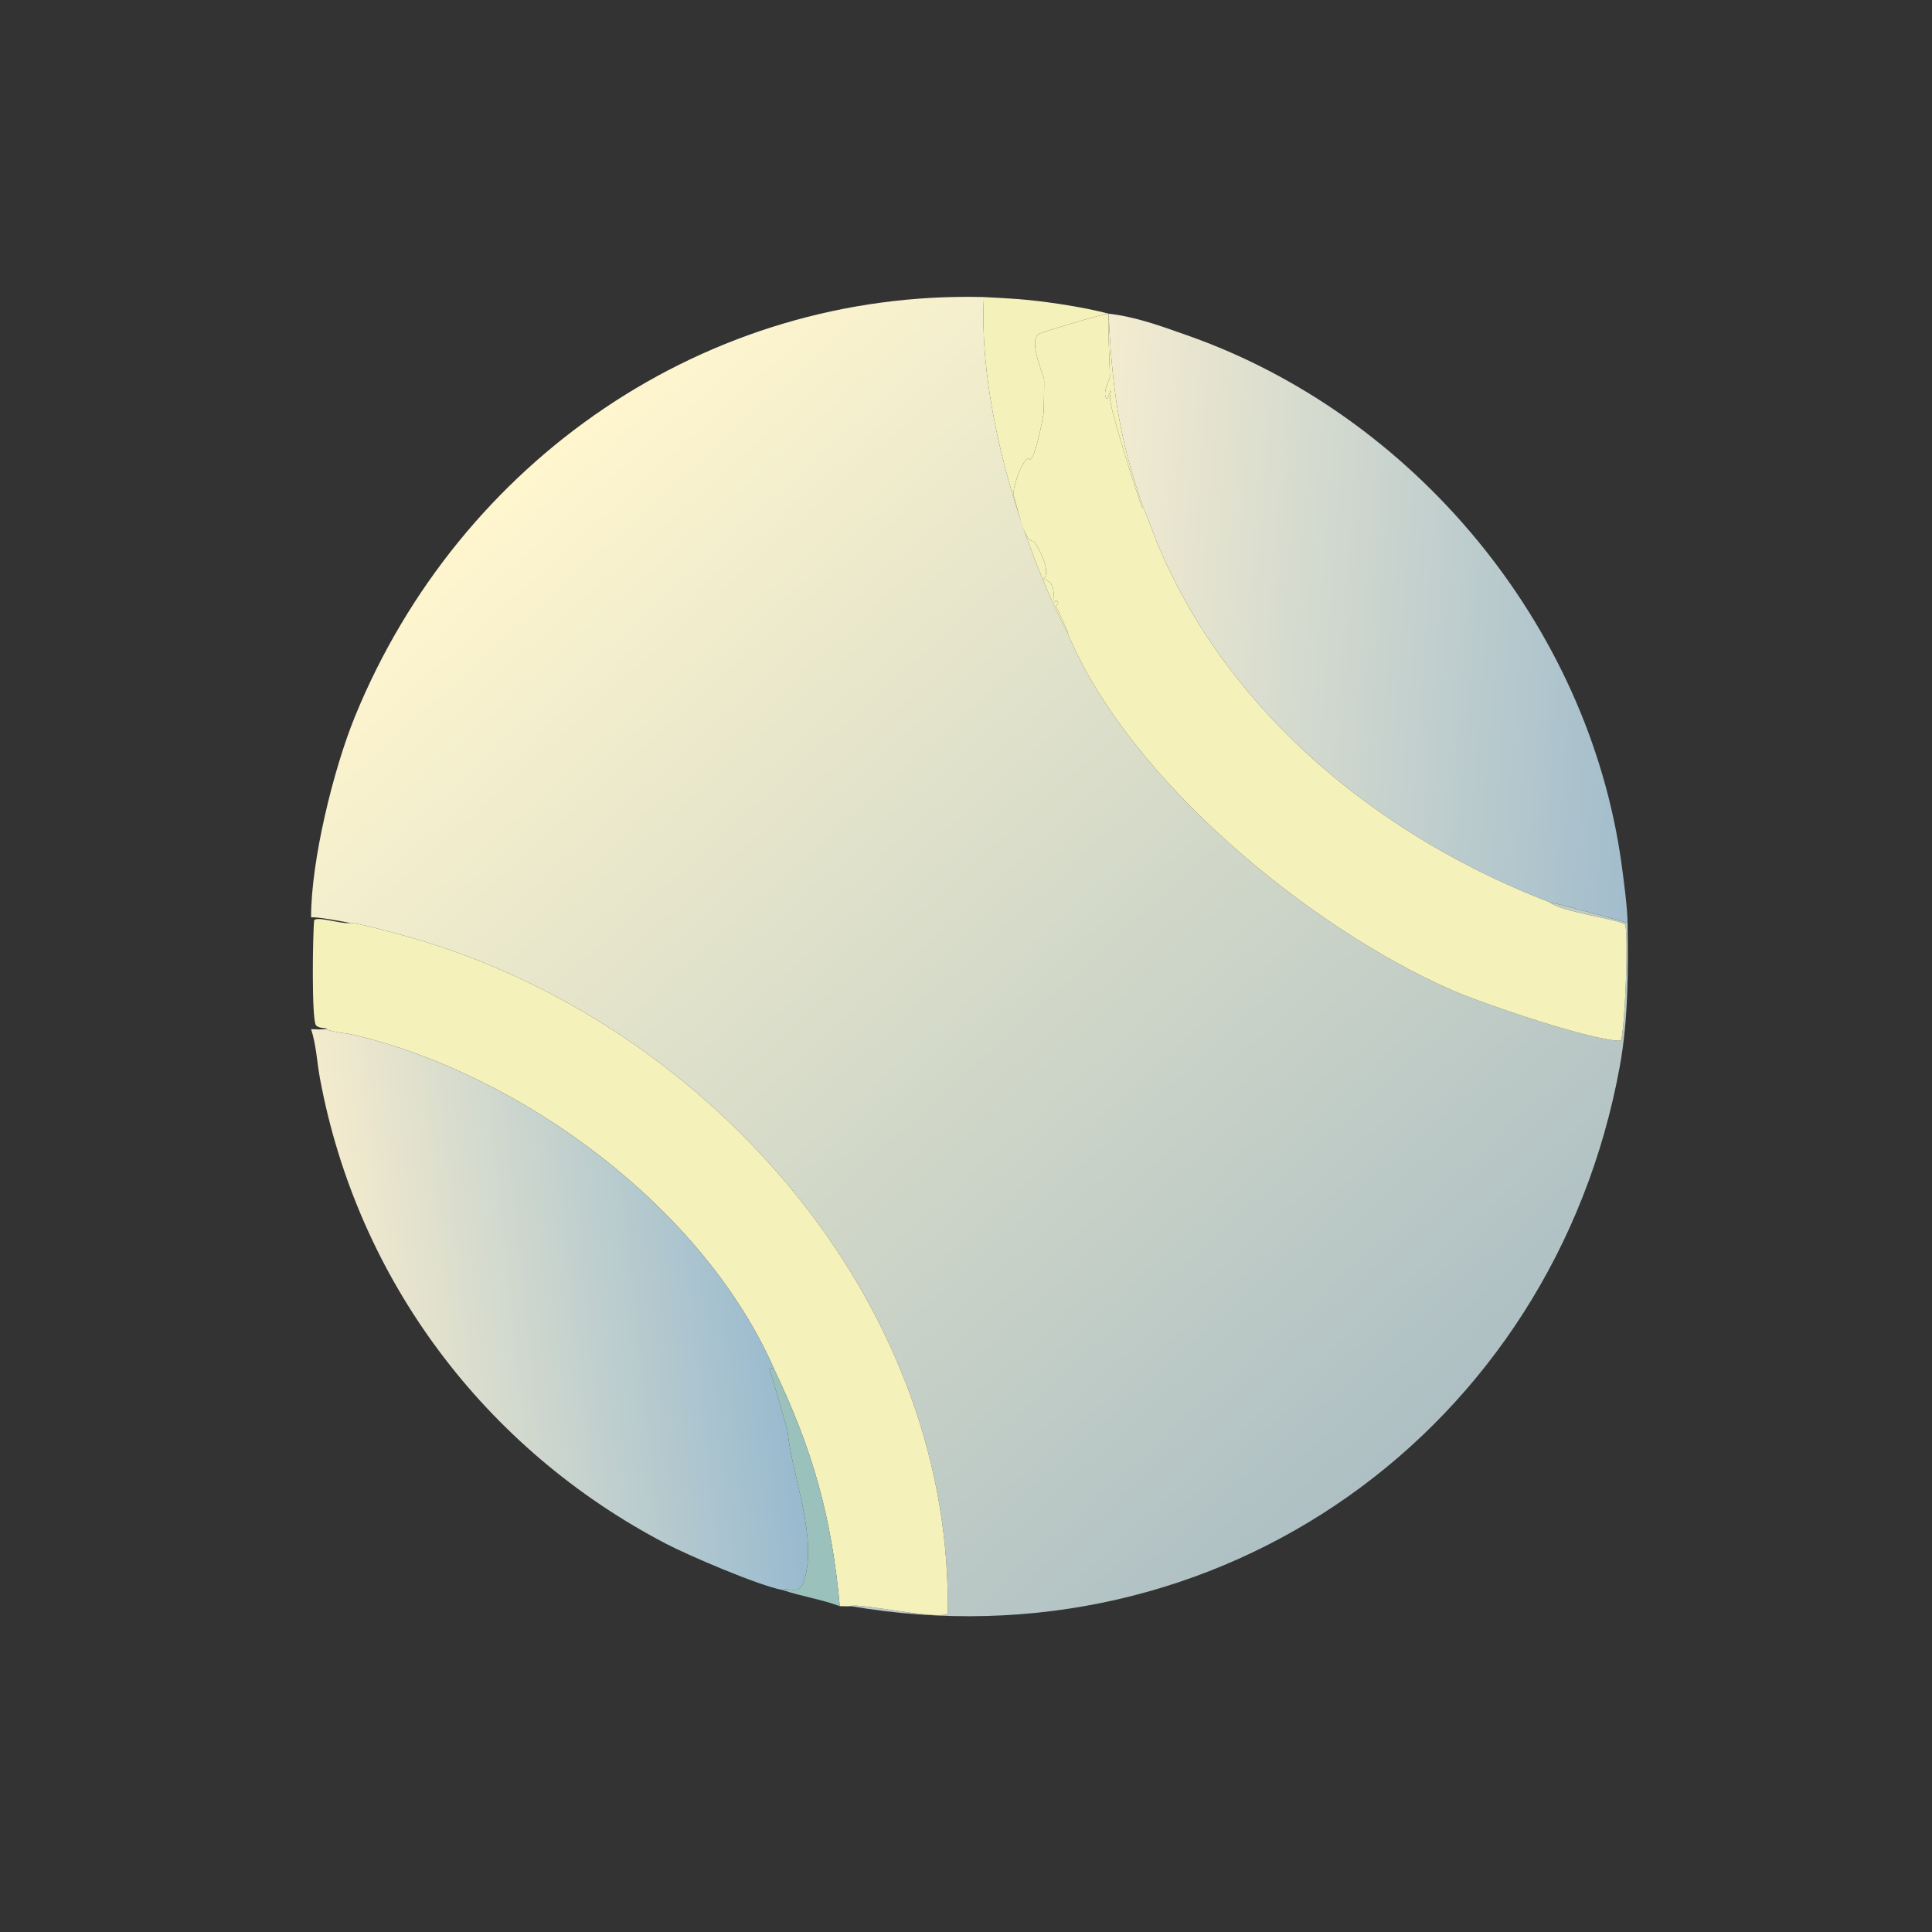
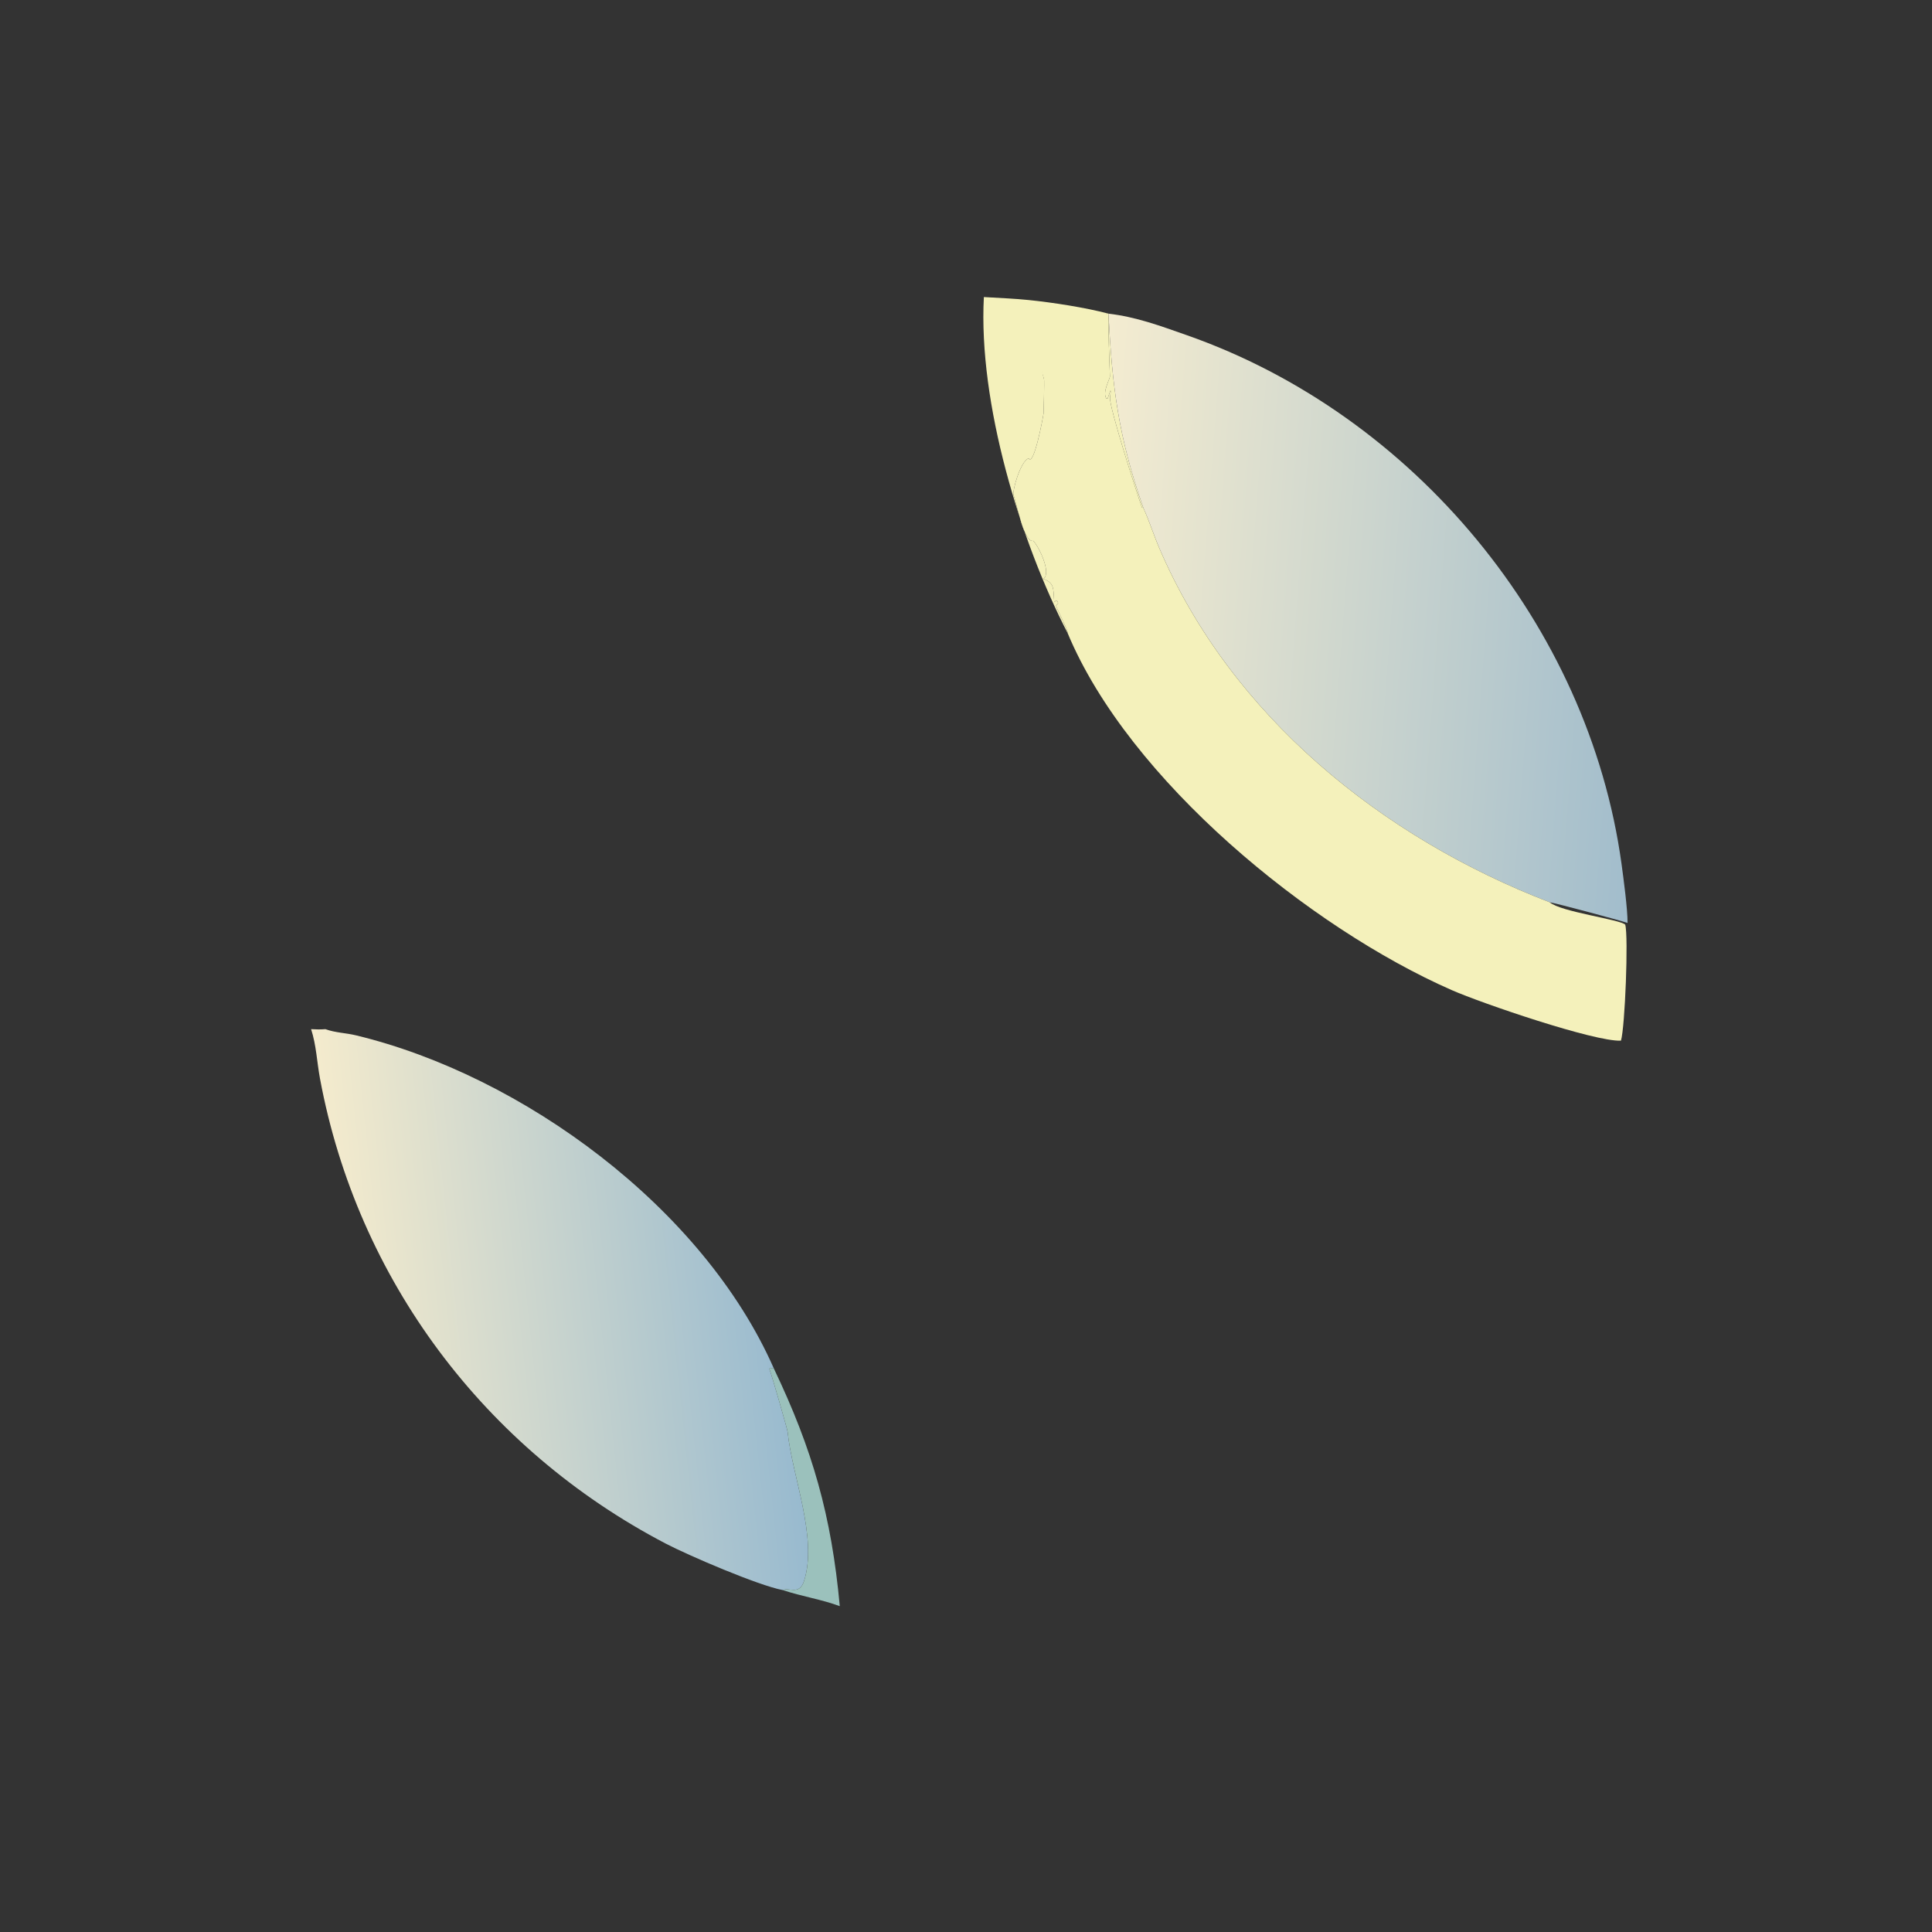
<svg xmlns="http://www.w3.org/2000/svg" width="1024" height="1024" viewBox="0 0 1024 1024" fill="none">
  <rect x="0" y="0" width="1024" height="1024" fill="#333333" stroke="none" />
-   <path d="M164.89 486.176C164.83 456.174 176.747 407.524 188.274 379.424C243.76 244.156 374.17 153.744 521.47 157.444C518.476 213.572 540.716 286.852 565.858 335.544C598.426 413.69 694.51 491.9 769.464 524.784C785.52 531.828 845.094 552.178 859.14 551.58C861.276 544.706 863.186 496.246 861.404 490.09C858.992 487.376 827.028 483.28 821.42 478.244C823.812 478.486 859.352 487.964 862.642 489.19C863.02 514.302 863.026 540.542 858.502 565.294C823.362 757.572 646.356 884.77 450.968 851.298C454.262 849.318 495.452 858.446 502.014 855.486C502.774 852.46 502.106 837.786 501.91 833.996C493.722 674.288 363.682 536.13 212.276 495.414C207.7 494.182 189.101 488.974 185.752 489.19C180.939 488.314 169.246 486.018 164.89 486.176Z" fill="url(#paint0_linear_1589_218)" />
-   <path d="M521.47 157.444C531 158 537.886 158.282 545 159C557.814 160.295 575.316 163.012 587.5 166.238C589.498 205.002 592.746 231.512 605.978 269.144L605.276 268.998C603.084 263.052 587.696 215.316 588.338 210.726C589.468 202.642 587.55 210.33 587.1 211.156L586.412 211.252C584.092 207.818 588.334 200.928 588.282 199.437C587.886 188.279 587.422 177.458 587.5 166.238C585.008 166.177 553.51 175.65 550.986 176.824C544.71 179.745 552.482 196.981 553.358 200.968C553.562 201.898 553.208 218.188 553.11 219.068C552.862 221.26 547.874 247.646 545.236 242.918C540.752 244.446 536.494 260.426 537.154 262.262C539.106 267.692 542.782 287.926 547.672 286.668C550.588 289.612 557.476 303.75 553.016 306.786C558.788 309.09 558.27 311.558 558.756 319.158L559.542 318.472L560.498 318.636L560.83 319.718L559.704 321.066C560.662 323.706 566.264 334.42 565.858 335.544C540.716 286.852 518.476 213.572 521.47 157.444Z" fill="#F4F1BB" />
+   <path d="M521.47 157.444C531 158 537.886 158.282 545 159C557.814 160.295 575.316 163.012 587.5 166.238C589.498 205.002 592.746 231.512 605.978 269.144L605.276 268.998C603.084 263.052 587.696 215.316 588.338 210.726C589.468 202.642 587.55 210.33 587.1 211.156L586.412 211.252C584.092 207.818 588.334 200.928 588.282 199.437C587.886 188.279 587.422 177.458 587.5 166.238C544.71 179.745 552.482 196.981 553.358 200.968C553.562 201.898 553.208 218.188 553.11 219.068C552.862 221.26 547.874 247.646 545.236 242.918C540.752 244.446 536.494 260.426 537.154 262.262C539.106 267.692 542.782 287.926 547.672 286.668C550.588 289.612 557.476 303.75 553.016 306.786C558.788 309.09 558.27 311.558 558.756 319.158L559.542 318.472L560.498 318.636L560.83 319.718L559.704 321.066C560.662 323.706 566.264 334.42 565.858 335.544C540.716 286.852 518.476 213.572 521.47 157.444Z" fill="#F4F1BB" />
  <path d="M587.5 166.238C602.388 168.006 614.94 172.716 629.042 177.659C749.278 219.814 841.988 331.328 859.434 457.812C860.488 465.456 862.654 481.668 862.642 489.19C859.352 487.964 823.812 478.486 821.42 478.244C732.566 444 652.652 379.632 614.472 290.556C611.474 283.566 609.134 276.046 605.978 269.144C592.746 231.512 589.498 205.002 587.5 166.238Z" fill="url(#paint1_linear_1589_218)" />
  <path d="M605.978 269.144C609.134 276.046 611.474 283.566 614.472 290.556C652.652 379.632 732.566 444 821.42 478.244C827.028 483.28 858.992 487.376 861.404 490.09C863.186 496.246 861.276 544.706 859.14 551.58C845.094 552.178 785.52 531.828 769.464 524.784C694.51 491.9 598.426 413.69 565.858 335.544C566.264 334.42 560.662 323.706 559.704 321.066L560.83 319.718L560.498 318.636L559.542 318.472L558.756 319.158C558.27 311.558 558.788 309.09 553.016 306.786C557.476 303.75 550.588 289.612 547.672 286.668C542.782 287.926 539.106 267.692 537.154 262.262C536.494 260.426 540.752 244.446 545.236 242.918C547.874 247.646 552.862 221.26 553.11 219.068C553.208 218.188 553.562 201.898 553.358 200.968C552.482 196.981 544.71 179.745 550.986 176.824C553.51 175.65 585.008 166.177 587.5 166.238C587.422 177.457 587.886 188.279 588.282 199.437C588.334 200.928 584.092 207.818 586.412 211.252L587.1 211.156C587.55 210.33 589.468 202.642 588.338 210.726C587.696 215.316 603.084 263.052 605.276 268.998L605.978 269.144Z" fill="#F4F1BB" />
-   <path d="M185.752 489.19C189.101 488.974 207.7 494.182 212.276 495.414C363.682 536.13 493.722 674.288 501.91 833.996C502.106 837.786 502.774 852.46 502.014 855.486C495.452 858.446 454.262 849.318 450.968 851.298C449.18 851.442 446.934 851.328 445.1 851.298C440.71 803.466 430.704 768.332 410.222 725.468C372.784 640.216 276.972 569.994 188.58 548.728C183.242 547.444 177.802 547.406 172.482 545.476L173.468 545.098C171.716 544.9 168.795 544.898 167.508 543.472C165.035 540.732 165.767 493.69 166.542 487.57C169.427 485.756 180.994 489.922 185.752 489.19Z" fill="#F4F1BB" />
  <path d="M164.891 545.476C167.768 545.612 169.562 545.704 172.481 545.476C177.802 547.406 183.241 547.444 188.58 548.728C276.972 569.994 372.784 640.216 410.222 725.468L408.298 724.948L407.778 725.538C408.978 728.6 417.308 757.424 417.466 759.002C419.834 782.342 433.554 815.126 426.14 838.012C423.638 845.734 418.038 841.096 414.878 842.778C401.946 840.35 364.848 824.414 352.764 818.096C256.756 767.894 189.431 678.016 169.616 571.756C167.95 562.82 167.689 554.122 164.891 545.476Z" fill="url(#paint2_linear_1589_218)" />
  <path d="M414.878 842.778C418.038 841.096 423.638 845.734 426.14 838.012C433.554 815.126 419.834 782.342 417.466 759.002C417.308 757.424 408.978 728.6 407.778 725.538L408.298 724.948L410.222 725.468C430.704 768.332 440.71 803.466 445.1 851.298C435.45 847.706 425.018 846.162 414.878 842.778Z" fill="#9BC1BC" />
  <defs>
    <linearGradient id="paint0_linear_1589_218" x1="744.479" y1="766.471" x2="278.454" y2="250.284" gradientUnits="userSpaceOnUse">
      <stop stop-color="#AEC0C4" />
      <stop offset="1" stop-color="#FFF6CE" />
    </linearGradient>
    <linearGradient id="paint1_linear_1589_218" x1="872.345" y1="338.028" x2="577.149" y2="315.547" gradientUnits="userSpaceOnUse">
      <stop stop-color="#A2BDCC" />
      <stop offset="1" stop-color="#F4ECD0" />
    </linearGradient>
    <linearGradient id="paint2_linear_1589_218" x1="413.656" y1="681.368" x2="183.683" y2="705.697" gradientUnits="userSpaceOnUse">
      <stop stop-color="#98BACF" />
      <stop offset="1" stop-color="#F4EBCD" />
    </linearGradient>
  </defs>
</svg>